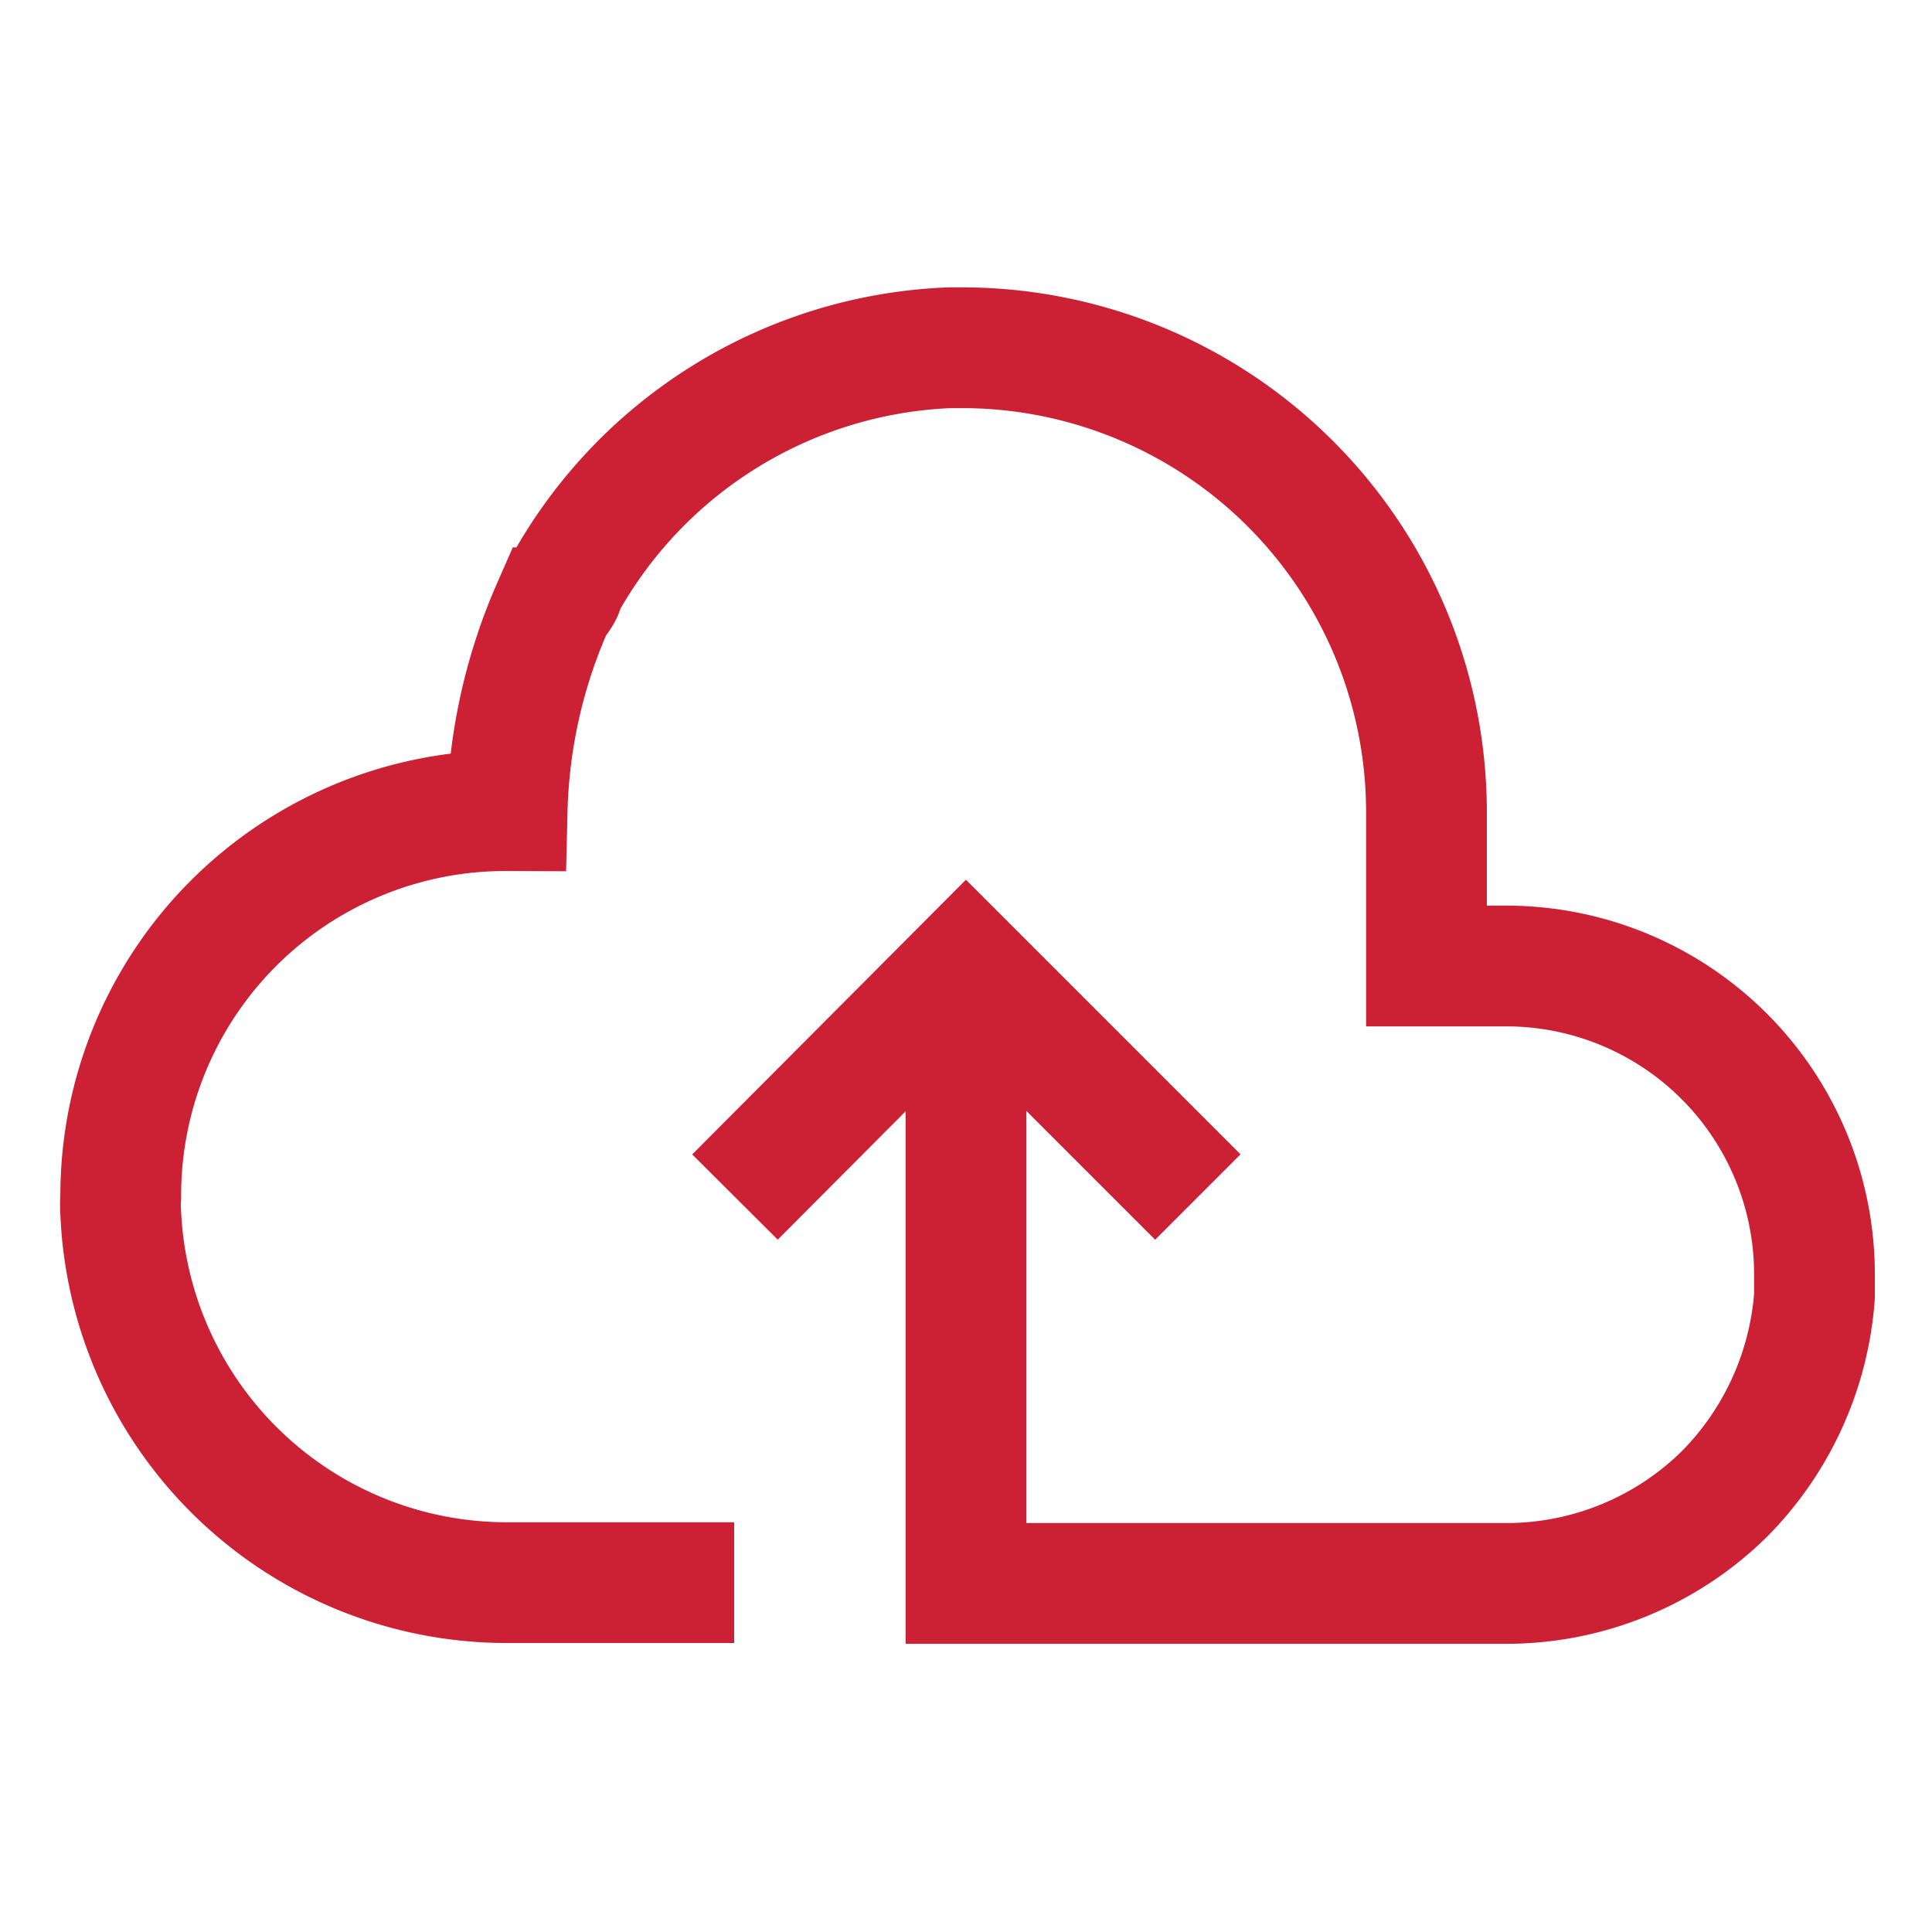
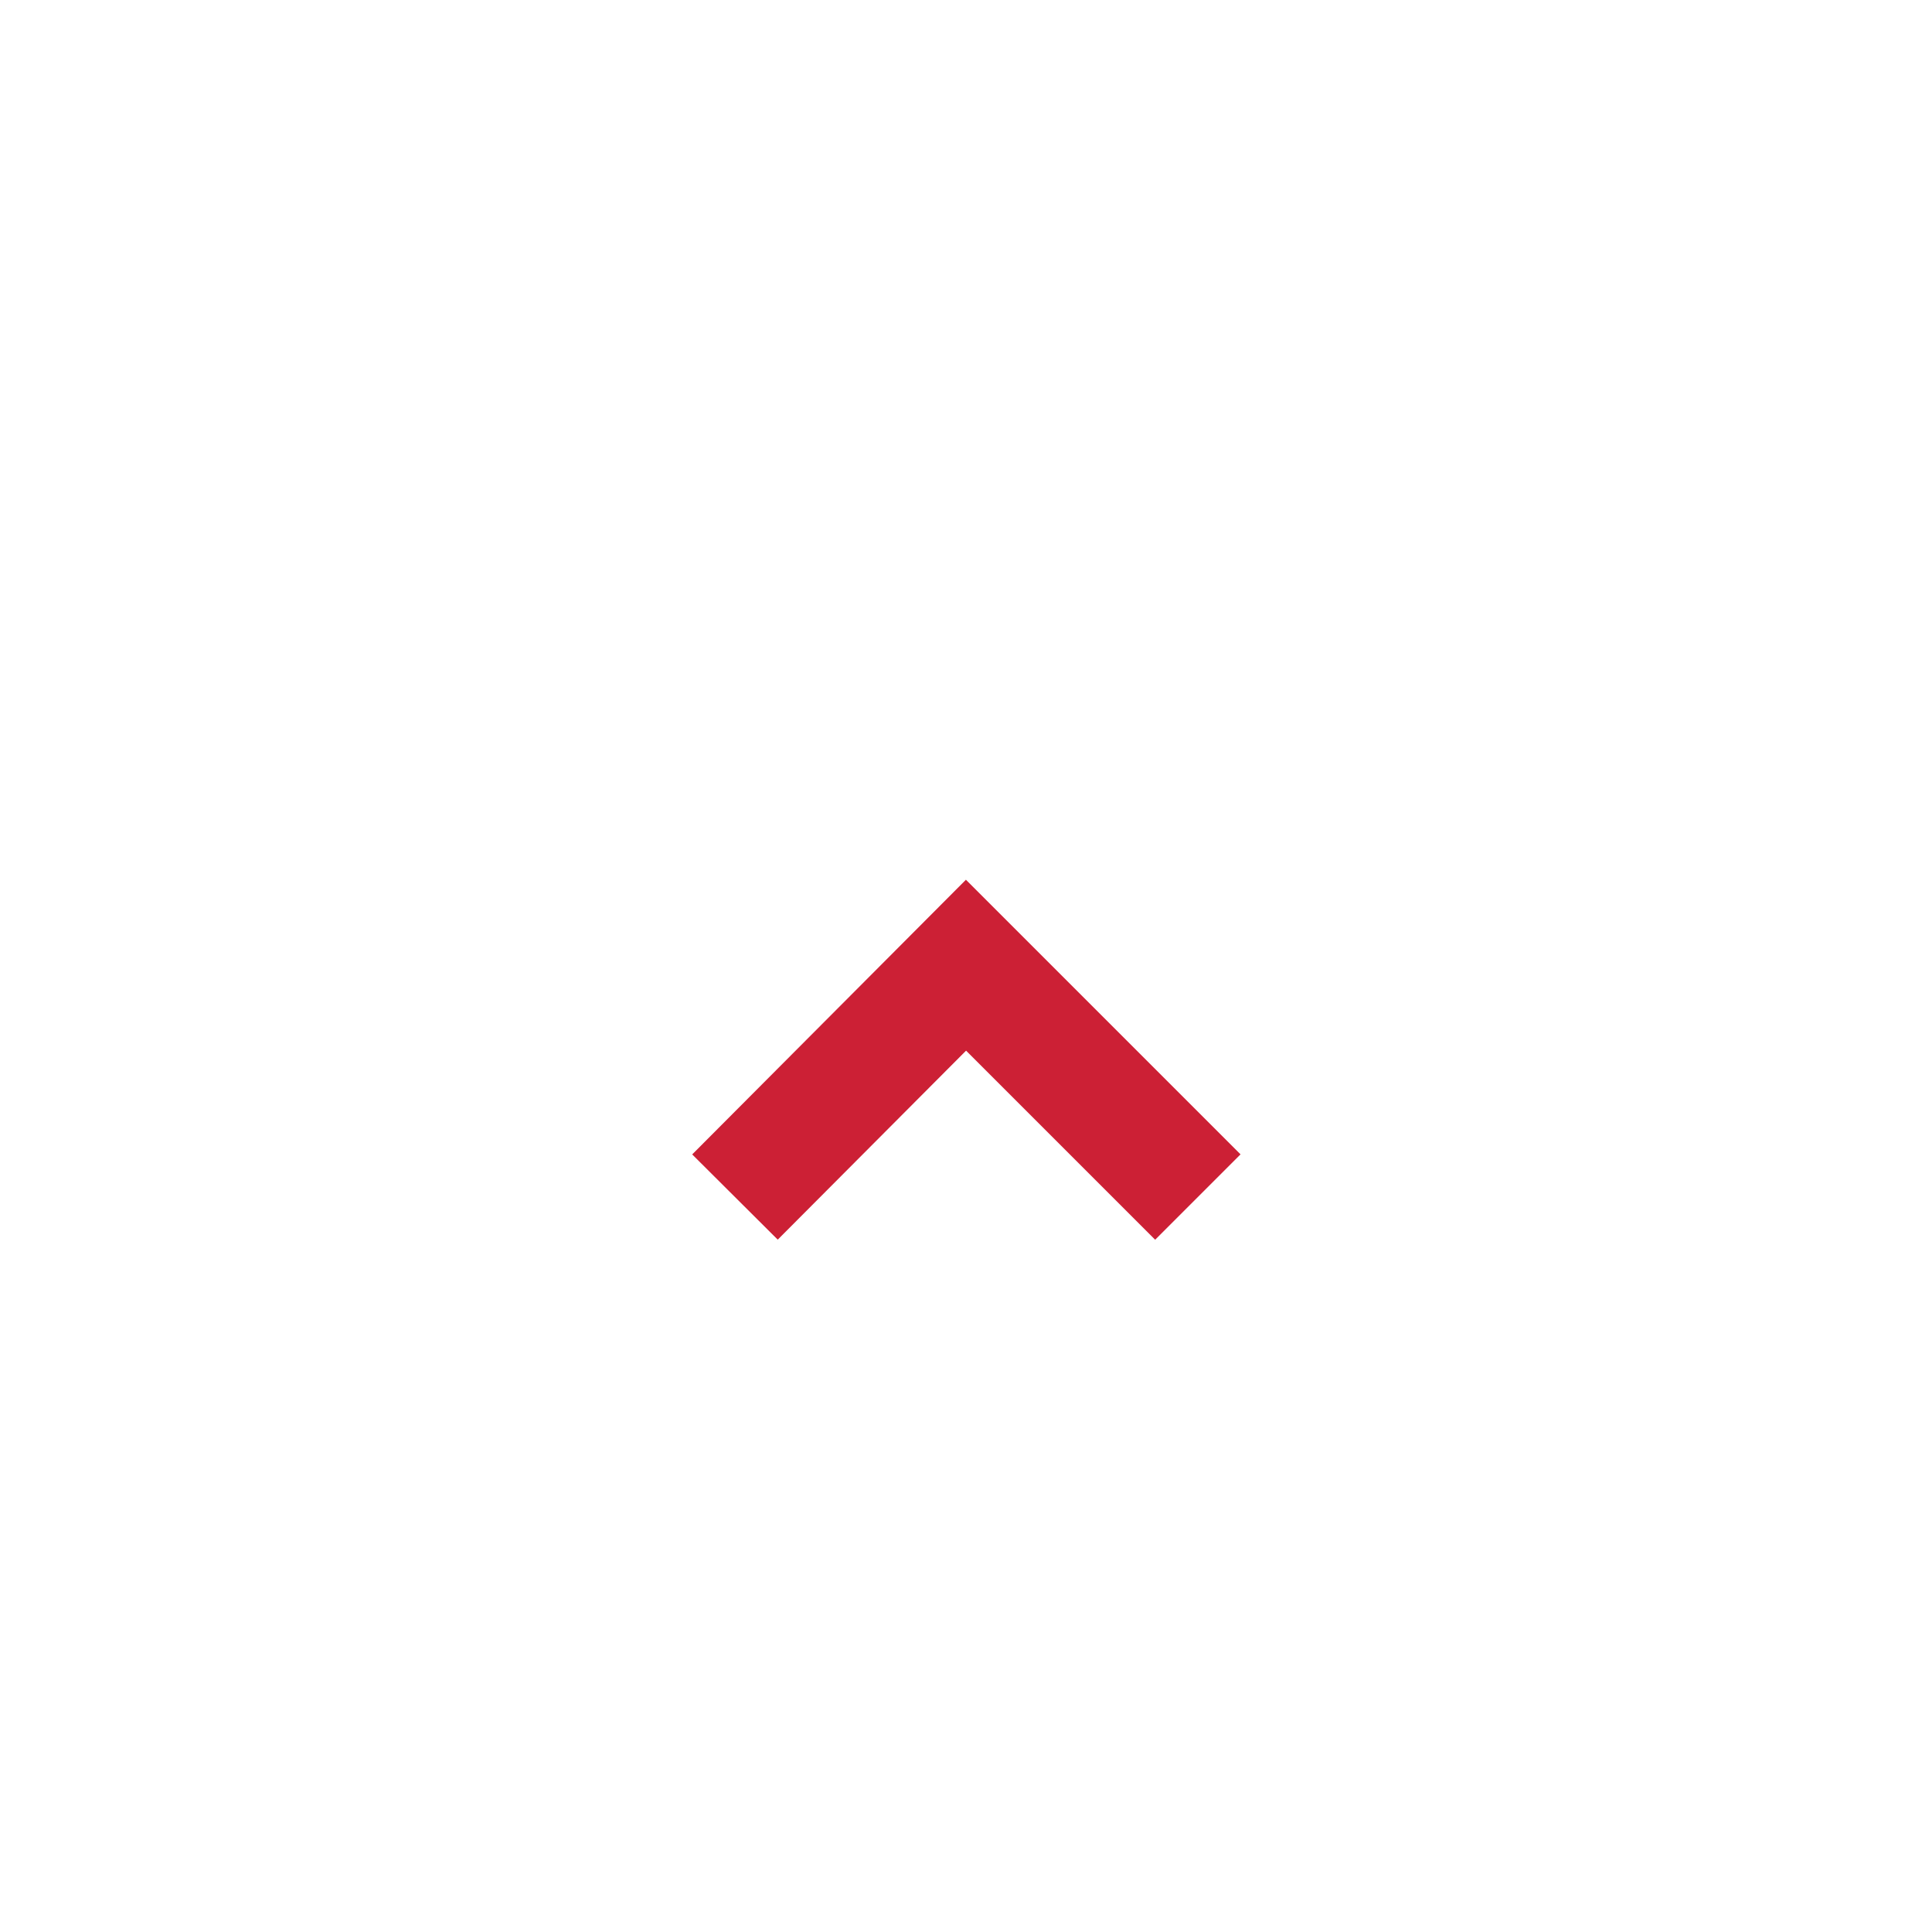
<svg xmlns="http://www.w3.org/2000/svg" viewBox="0 0 24 24" stroke-width="1.5" width="100" height="100" color="#cc2035">
  <defs>
    <style>.cls-637b8d40f95e86b59c57a30f-1{fill:none;stroke:currentColor;stroke-miterlimit:10;}</style>
  </defs>
  <g id="roll_brush" data-name="roll brush">
-     <path class="cls-637b8d40f95e86b59c57a30f-1" d="M12,12v7.67h6.72a3.86,3.86,0,0,0,2.71-1.12,3.9,3.9,0,0,0,1.11-2.45v-.26A3.83,3.83,0,0,0,18.72,12h-1V10.07A5.77,5.77,0,0,0,12,4.32h-.21A5.73,5.73,0,0,0,7,7.29c0,.09-.1.17-.14.26a6.67,6.67,0,0,0-.56,2.52h0a4.78,4.78,0,0,0-4.8,4.8,1.34,1.34,0,0,0,0,.2,4.8,4.8,0,0,0,4.79,4.59H9.12" />
    <polyline class="cls-637b8d40f95e86b59c57a30f-1" points="14.88 14.87 12 11.99 9.13 14.87" />
  </g>
</svg>